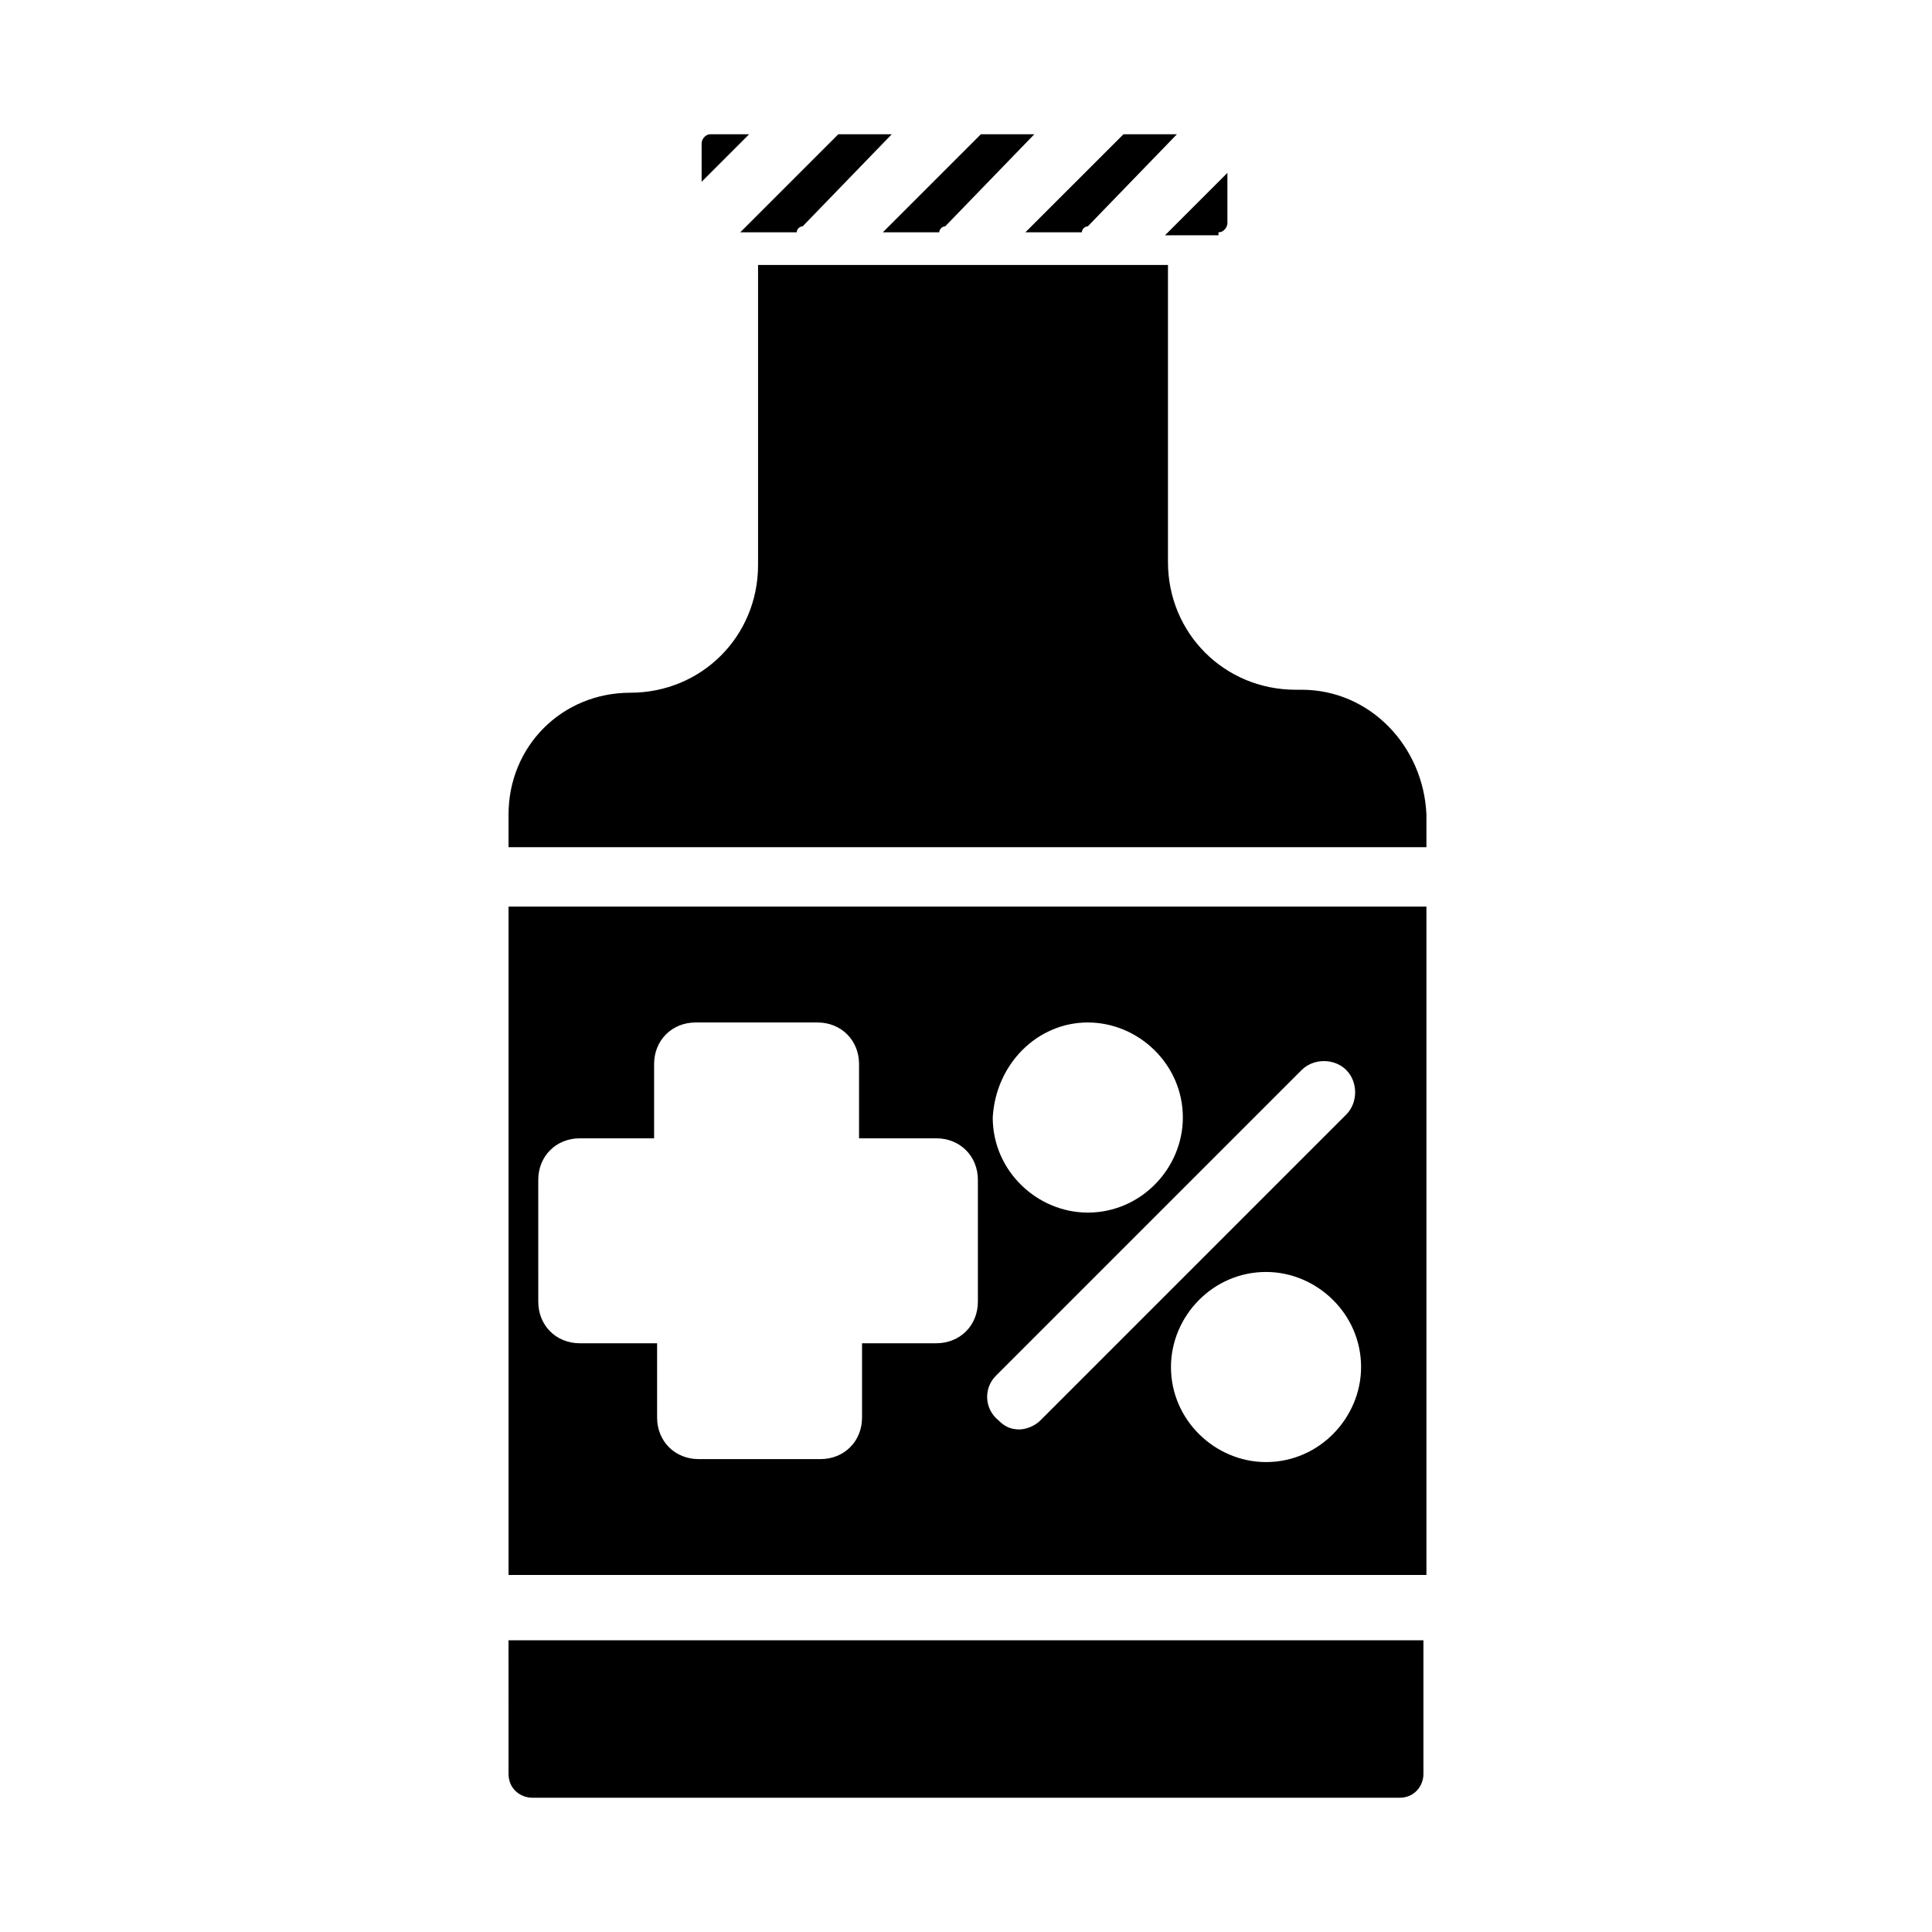
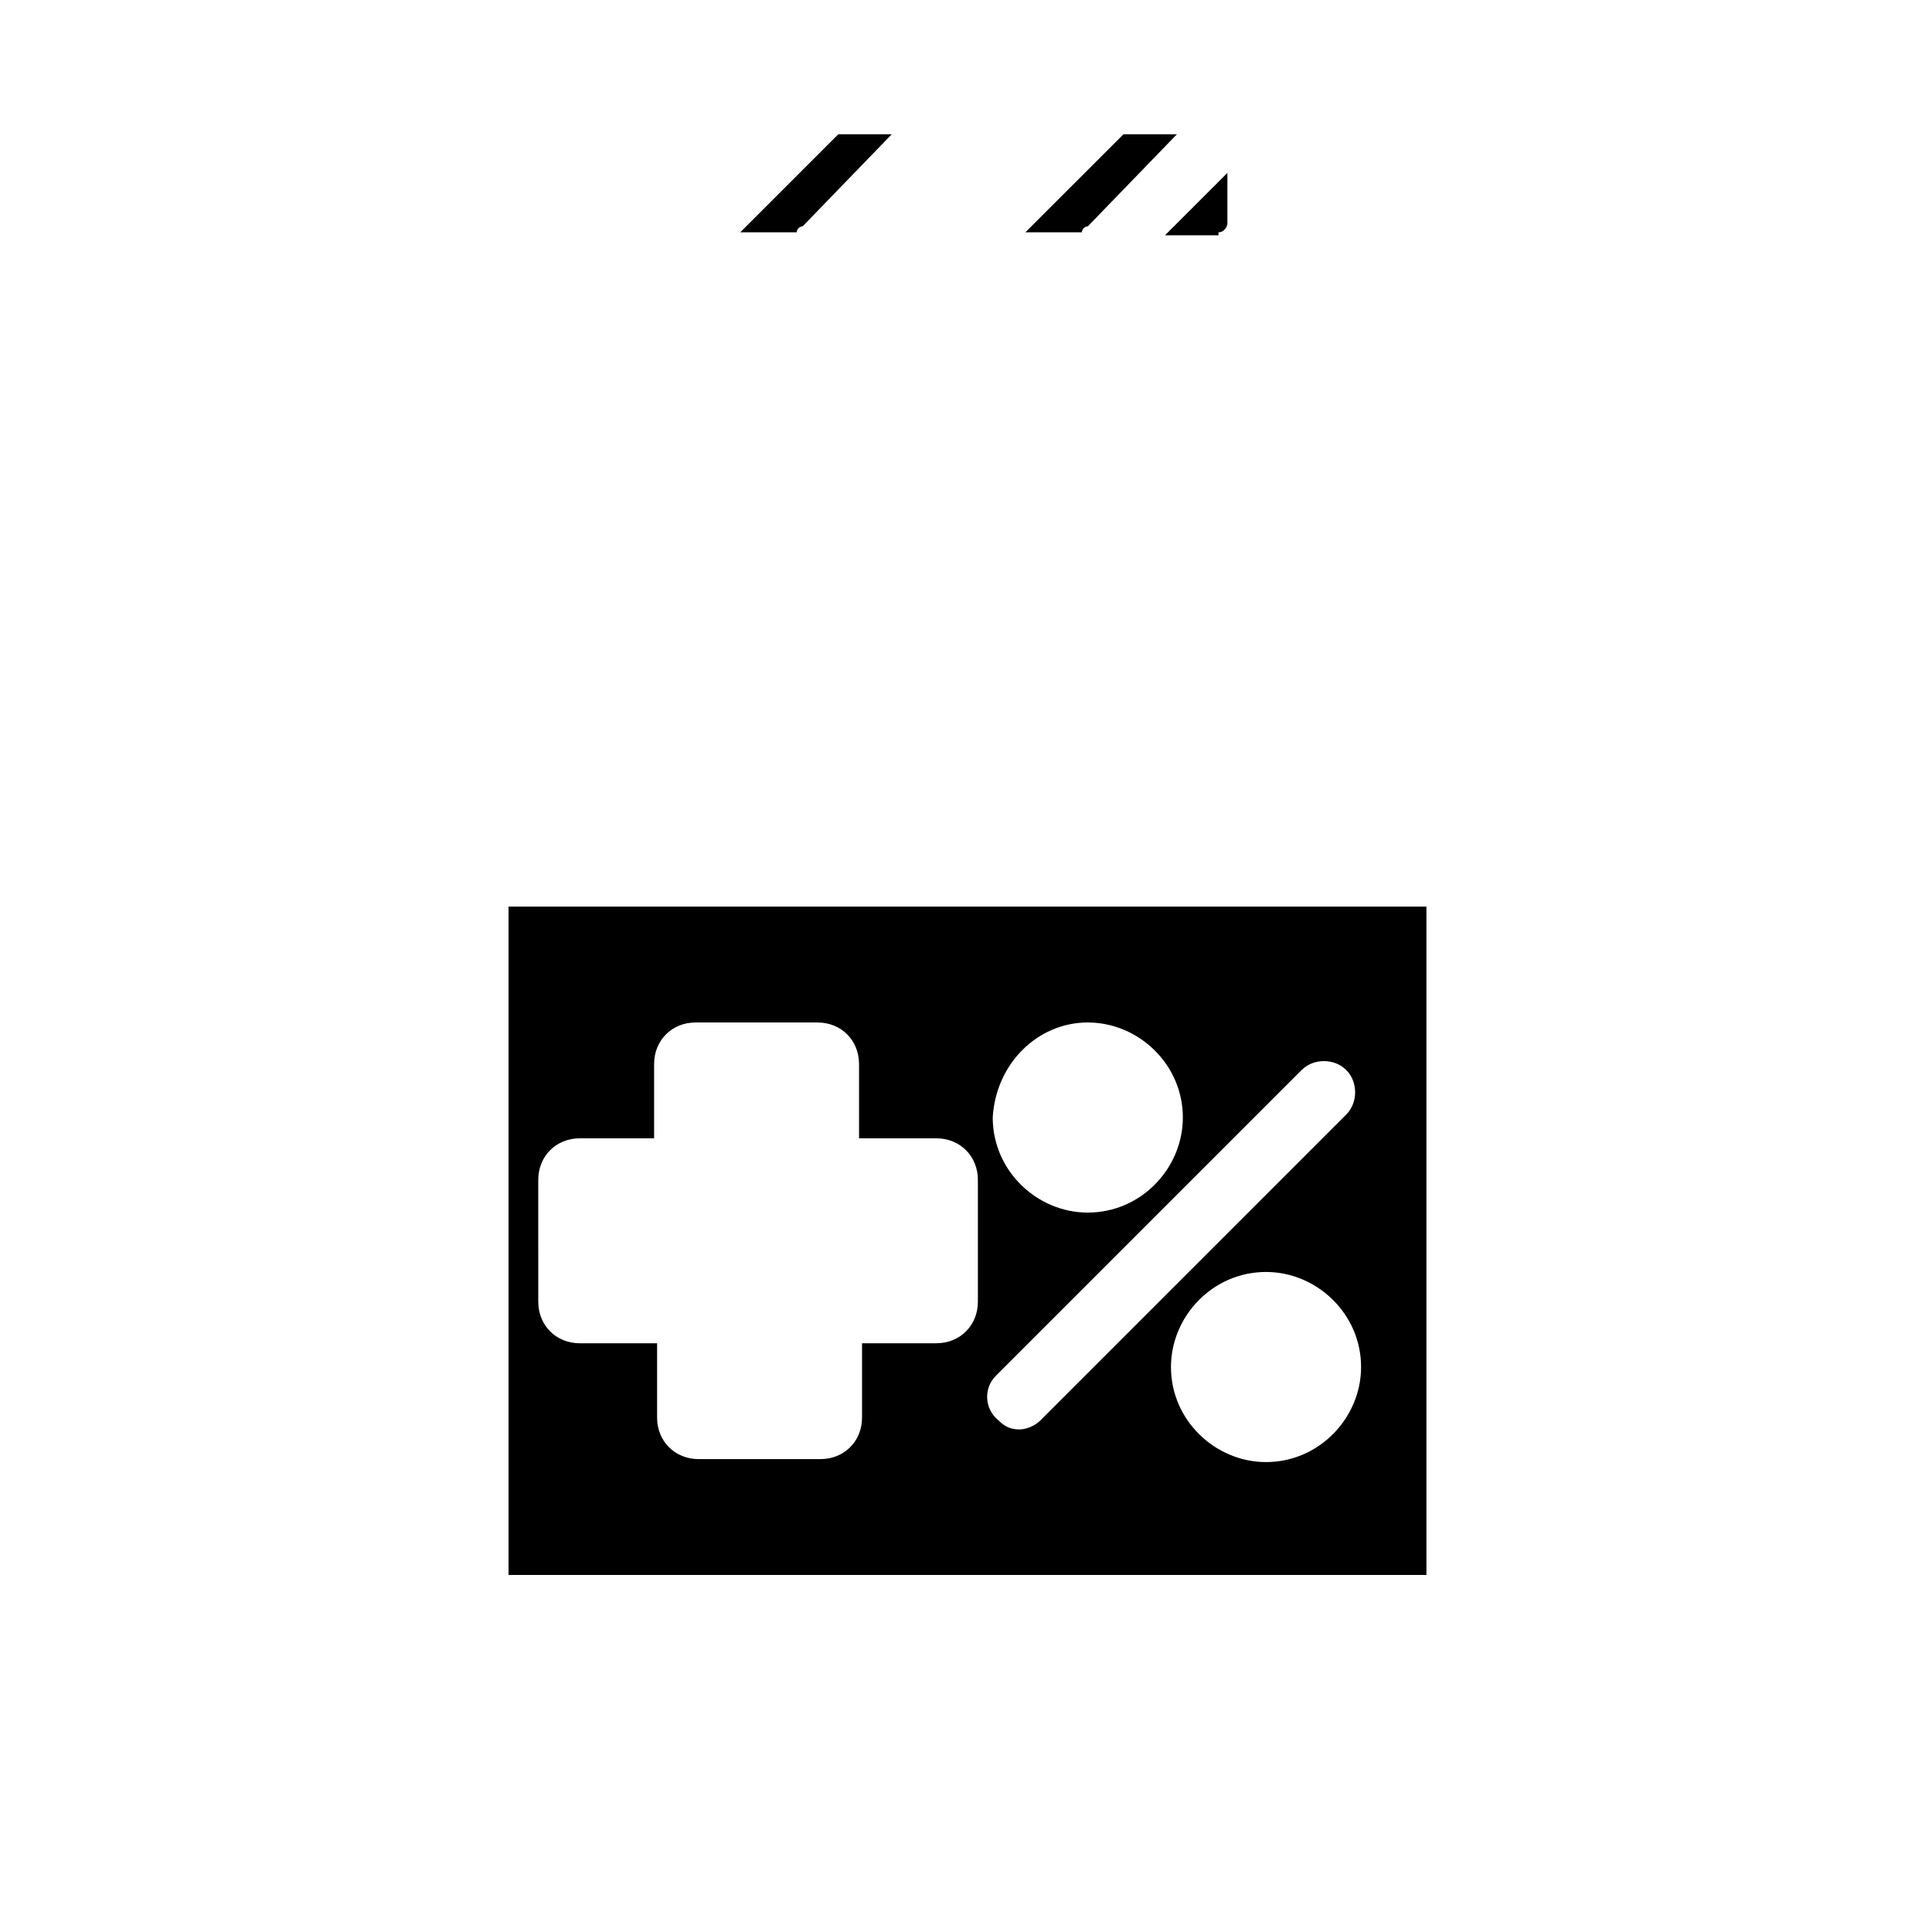
<svg xmlns="http://www.w3.org/2000/svg" fill="#000000" width="800px" height="800px" version="1.1" viewBox="144 144 512 512">
  <g>
-     <path d="m332.3 179.58c-1.574 0-2.363 1.574-2.363 2.363v10.234l12.594-12.598z" />
-     <path d="m278.77 614.12c0 3.938 3.148 6.297 6.297 6.297h229.86c3.938 0 6.297-3.148 6.297-6.297v-35.426l-242.46 0.004z" />
-     <path d="m392.91 205.56c0-0.789 0.789-1.574 1.574-1.574l23.617-24.402h-14.168l-25.977 25.977z" />
    <path d="m355.13 205.56c0-0.789 0.789-1.574 1.574-1.574l23.617-24.402h-14.168l-25.977 25.977z" />
    <path d="m466.91 205.56c1.574 0 2.363-1.574 2.363-2.363v-13.379l-16.531 16.531h14.168z" />
    <path d="m430.7 205.56c0-0.789 0.789-1.574 1.574-1.574l23.617-24.402h-14.168l-25.98 25.977z" />
    <path d="m278.77 561.38h243.25v-177.12h-243.25zm200.74-29.914c-13.383 0-25.191-11.02-25.191-25.191 0-13.383 11.02-25.191 25.191-25.191 13.383 0 25.191 11.02 25.191 25.191-0.004 13.383-11.023 25.191-25.191 25.191zm-47.234-116.5c13.383 0 25.191 11.02 25.191 25.191 0 13.383-11.02 25.191-25.191 25.191-13.383 0-25.191-11.02-25.191-25.191 0.789-14.172 11.809-25.191 25.191-25.191zm-24.402 93.676 81.082-81.082c3.148-3.148 8.66-3.148 11.809 0 3.148 3.148 3.148 8.66 0 11.809l-81.082 81.082c-1.574 1.574-3.938 2.363-5.512 2.363-2.363 0-3.938-0.789-5.512-2.363-3.934-3.148-3.934-8.66-0.785-11.809zm-121.23-51.957c0-6.297 4.723-11.02 11.02-11.02h19.68v-19.68c0-6.297 4.723-11.02 11.02-11.02h32.273c6.297 0 11.02 4.723 11.02 11.02v19.68h20.473c6.297 0 11.02 4.723 11.02 11.02v32.273c0 6.297-4.723 11.02-11.02 11.02h-19.68v19.68c0 6.297-4.723 11.02-11.02 11.02h-32.273c-6.297 0-11.02-4.723-11.02-11.02v-19.68l-20.469 0.004c-6.297 0-11.02-4.723-11.02-11.02z" />
-     <path d="m488.95 326.79h-1.574c-18.895 0-33.852-14.957-33.852-33.852v-78.719h-108.63v79.508c0 18.895-14.957 33.852-33.852 33.852-18.105 0-32.273 14.168-32.273 32.273v8.66h243.25v-8.66c-0.789-18.105-14.957-33.062-33.062-33.062z" />
  </g>
</svg>